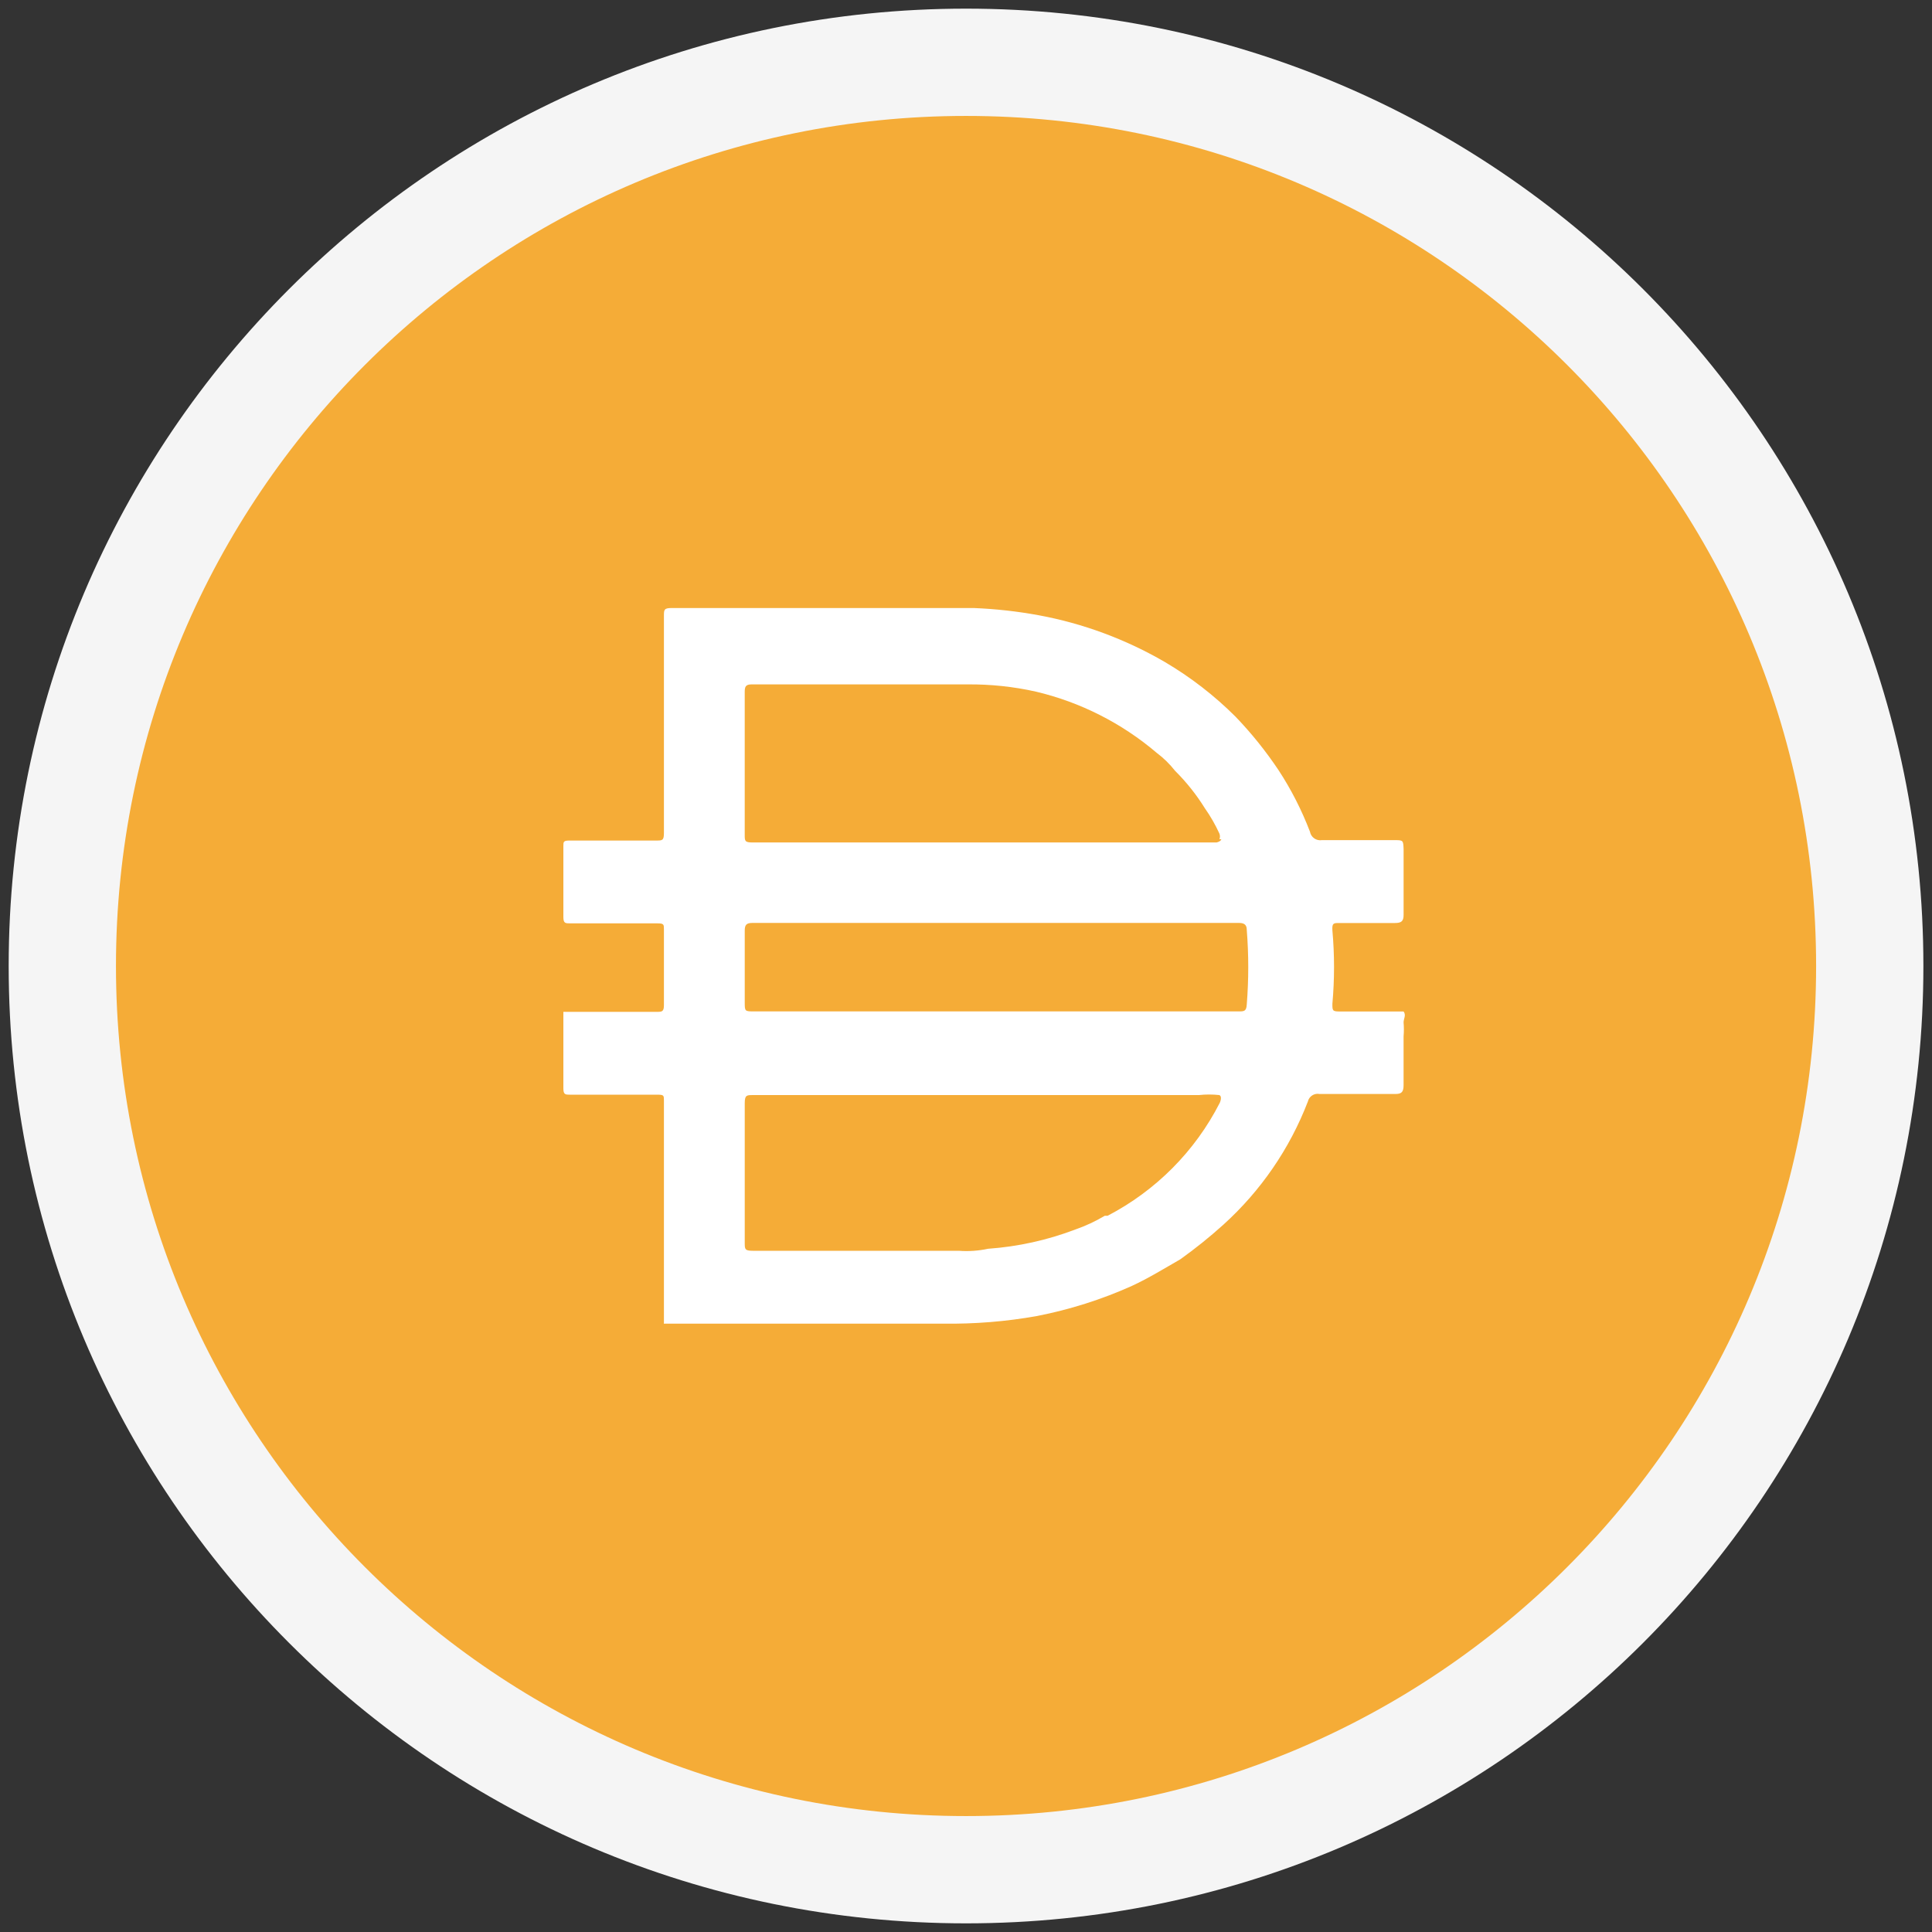
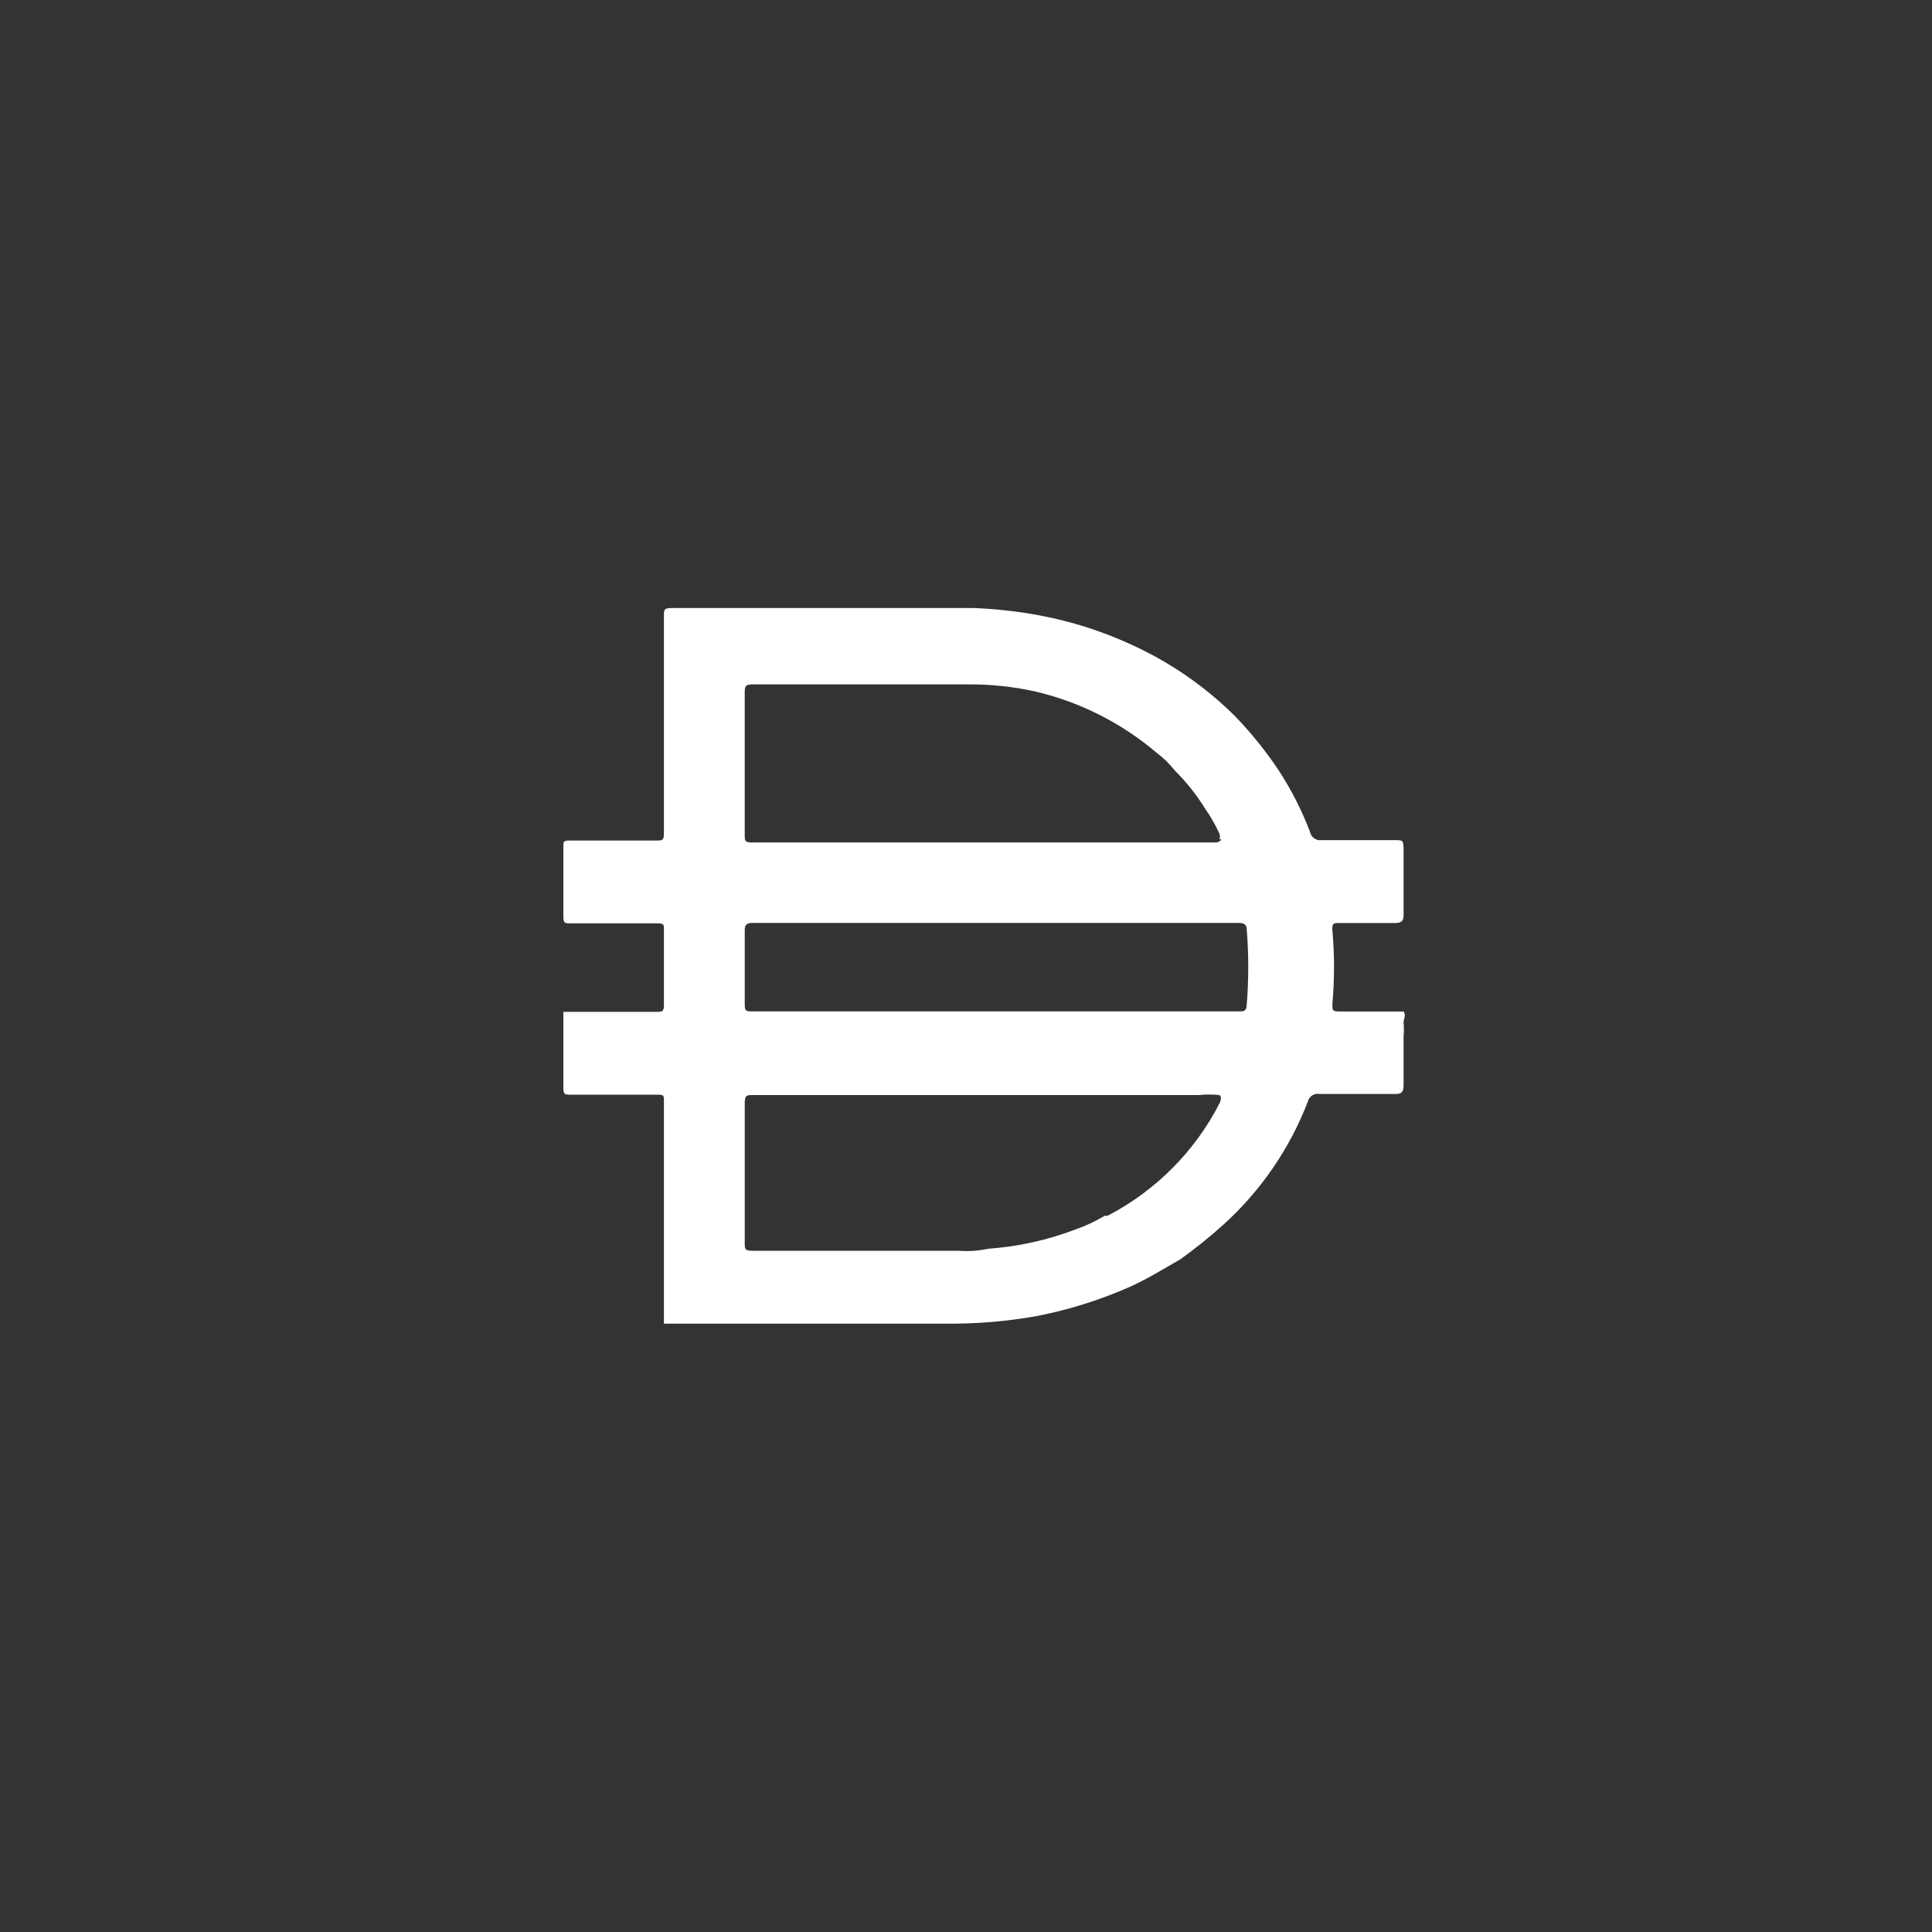
<svg xmlns="http://www.w3.org/2000/svg" width="100" height="100" viewBox="0 0 100 100" fill="none">
  <rect x="0" y="0" width="100" height="100" fill="#333333" stroke="none" />
-   <path d="M96.778 50C96.778 24.168 75.838 3.224 50.002 3.224C24.17 3.224 3.226 24.168 3.226 50C3.226 75.834 24.17 96.776 50.002 96.776C75.838 96.776 96.778 75.836 96.778 50Z" fill="#F5AC37" stroke="#F5F5F5" stroke-width="5.553" />
  <path d="M51.457 52.35H64.115C64.385 52.35 64.512 52.35 64.532 51.996C64.635 50.709 64.635 49.414 64.532 48.124C64.532 47.874 64.407 47.771 64.136 47.771H38.944C38.632 47.771 38.548 47.874 38.548 48.166V51.872C38.548 52.35 38.548 52.35 39.048 52.35H51.457ZM63.118 43.44C63.154 43.345 63.154 43.242 63.118 43.149C62.907 42.689 62.656 42.249 62.365 41.837C61.928 41.133 61.412 40.484 60.825 39.901C60.547 39.548 60.226 39.232 59.867 38.964C58.065 37.43 55.923 36.345 53.62 35.799C52.458 35.538 51.271 35.414 50.081 35.424H38.901C38.589 35.424 38.547 35.549 38.547 35.82V43.21C38.547 43.522 38.547 43.606 38.943 43.606H62.968C62.968 43.606 63.176 43.564 63.218 43.44H63.117H63.118ZM63.118 56.681C62.764 56.642 62.407 56.642 62.054 56.681H38.965C38.653 56.681 38.548 56.681 38.548 57.098V64.323C38.548 64.656 38.548 64.74 38.965 64.74H49.625C50.135 64.779 50.644 64.743 51.144 64.636C52.691 64.526 54.212 64.19 55.663 63.637C56.191 63.454 56.701 63.215 57.182 62.929H57.327C59.826 61.629 61.856 59.588 63.136 57.081C63.136 57.081 63.281 56.766 63.118 56.684V56.681ZM34.365 68.486V68.362V63.511V61.866V56.973C34.365 56.702 34.365 56.661 34.032 56.661H29.514C29.263 56.661 29.16 56.661 29.16 56.329V52.373H33.99C34.26 52.373 34.365 52.373 34.365 52.019V48.105C34.365 47.855 34.365 47.793 34.032 47.793H29.514C29.263 47.793 29.16 47.793 29.16 47.46V43.797C29.16 43.567 29.16 43.506 29.493 43.506H33.969C34.281 43.506 34.365 43.506 34.365 43.11V31.888C34.365 31.555 34.365 31.471 34.781 31.471H50.395C51.529 31.516 52.655 31.641 53.768 31.846C56.063 32.27 58.269 33.09 60.285 34.261C61.622 35.048 62.853 35.998 63.949 37.093C64.773 37.949 65.516 38.875 66.176 39.861C66.831 40.861 67.375 41.93 67.803 43.047C67.855 43.338 68.134 43.534 68.425 43.485H72.151C72.63 43.485 72.63 43.485 72.65 43.944V47.358C72.65 47.691 72.526 47.775 72.192 47.775H69.318C69.027 47.775 68.943 47.775 68.964 48.15C69.078 49.418 69.078 50.691 68.964 51.959C68.964 52.313 68.964 52.355 69.362 52.355H72.649C72.794 52.542 72.649 52.73 72.649 52.918C72.67 53.16 72.67 53.404 72.649 53.645V56.165C72.649 56.519 72.546 56.624 72.232 56.624H68.297C68.023 56.572 67.756 56.747 67.693 57.02C66.756 59.456 65.257 61.64 63.32 63.391C62.613 64.028 61.869 64.627 61.093 65.181C60.259 65.66 59.448 66.159 58.594 66.555C57.021 67.263 55.372 67.784 53.68 68.116C52.073 68.404 50.444 68.534 48.808 68.512H34.359V68.491L34.365 68.486Z" fill="white" />
</svg>